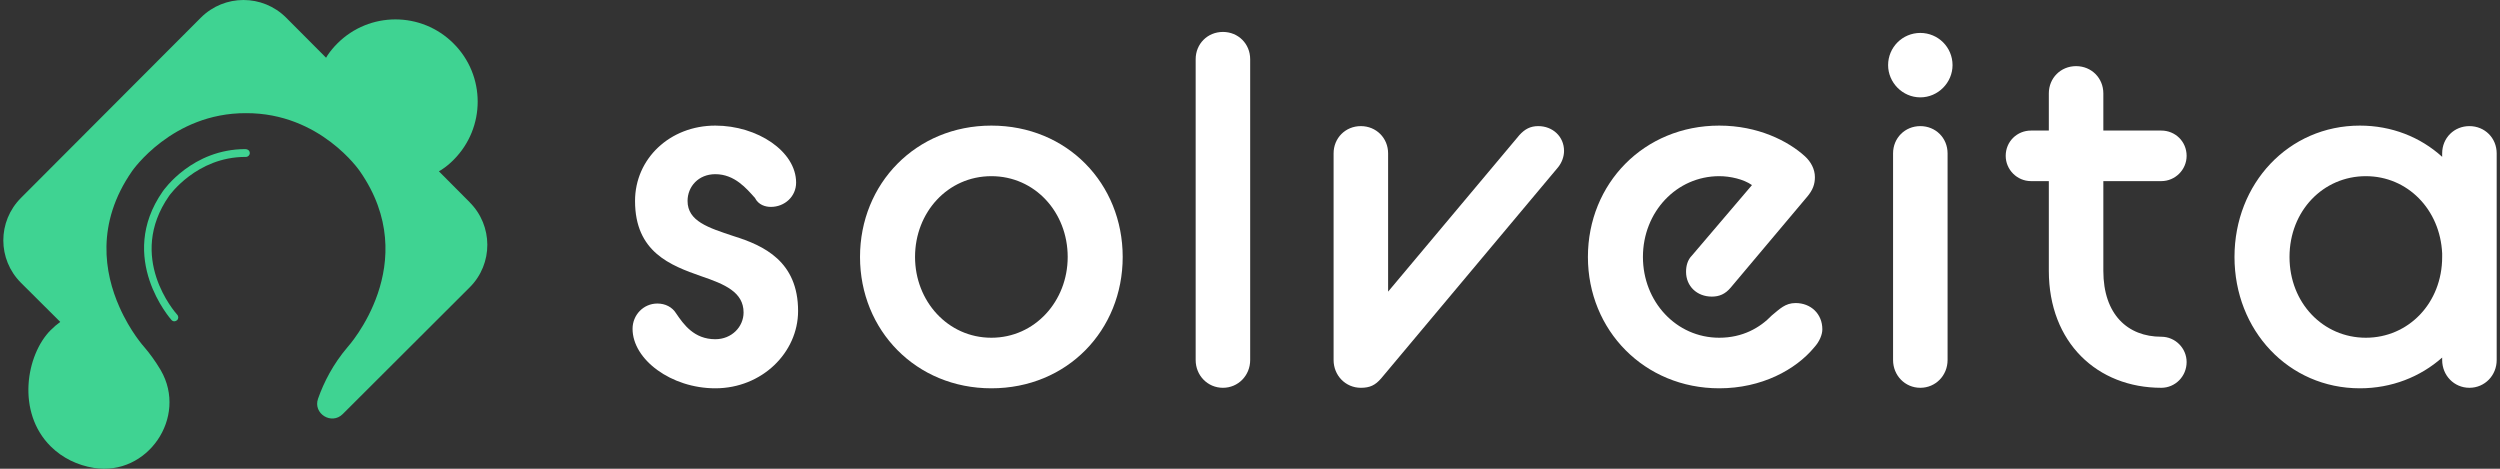
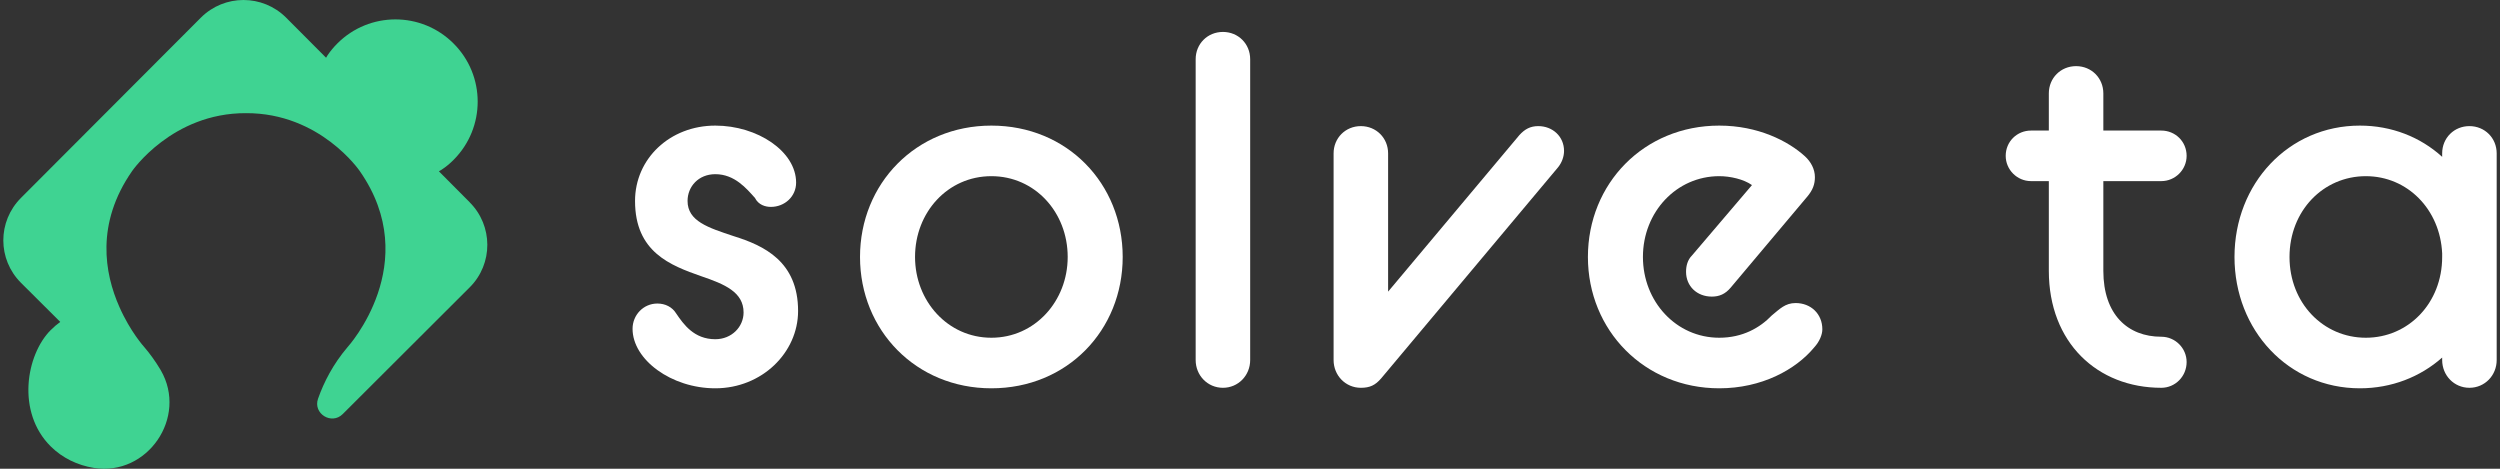
<svg xmlns="http://www.w3.org/2000/svg" width="128" height="24" viewBox="0 0 128 24" fill="none">
  <rect x="0" y="0" width="128" height="24" fill="#333333" stroke="none" />
  <path d="M24.051 10.358L22.476 8.776L22.471 8.771C22.517 8.742 22.567 8.719 22.613 8.687C22.83 8.545 23.031 8.379 23.223 8.185C24.869 6.538 24.869 3.869 23.223 2.228C21.581 0.582 18.912 0.582 17.27 2.228C17.088 2.41 16.919 2.611 16.777 2.821C16.748 2.865 16.725 2.913 16.695 2.956L14.652 0.906C13.444 -0.302 11.489 -0.302 10.282 0.906L1.076 10.13C-0.132 11.338 -0.132 13.276 1.076 14.482L3.085 16.482C2.914 16.607 2.752 16.744 2.597 16.899C1.341 18.155 0.825 21.098 2.597 22.856C3.199 23.454 3.976 23.822 4.8 23.956C7.544 24.399 9.626 21.367 8.234 18.961C8.225 18.947 8.215 18.931 8.209 18.918C7.944 18.475 7.663 18.093 7.387 17.771C7.387 17.771 6.667 16.982 6.108 15.703C5.357 14.007 4.889 11.452 6.763 8.76C6.763 8.76 8.809 5.778 12.595 5.794C16.396 5.778 18.421 8.76 18.421 8.76C21.709 13.472 17.798 17.769 17.798 17.769C17.056 18.641 16.585 19.561 16.284 20.413C16.015 21.176 16.976 21.772 17.547 21.201L24.049 14.712C25.261 13.504 25.243 11.55 24.049 10.36L24.051 10.358Z" fill="#3FD392" />
-   <path d="M8.93 16.452C8.875 16.452 8.823 16.429 8.782 16.386C8.754 16.354 5.957 13.207 8.33 9.803C8.389 9.717 9.848 7.634 12.567 7.634C12.686 7.634 12.789 7.716 12.789 7.835C12.789 7.945 12.7 8.034 12.59 8.034C12.583 8.034 12.576 8.034 12.567 8.034C10.062 8.034 8.672 10.011 8.658 10.029C6.469 13.171 8.969 15.998 9.076 16.116C9.149 16.198 9.145 16.324 9.062 16.397C9.024 16.431 8.976 16.45 8.928 16.45L8.93 16.452Z" fill="#3FD392" />
  <path d="M32.387 16.835C32.387 16.125 32.945 15.541 33.656 15.541C34.062 15.541 34.417 15.719 34.62 16.049C35 16.607 35.533 17.368 36.624 17.368C37.462 17.368 38.071 16.734 38.071 15.998C38.071 14.958 37.107 14.552 35.914 14.146C34.315 13.587 32.514 12.902 32.514 10.288C32.514 8.131 34.29 6.431 36.624 6.431C38.782 6.431 40.761 7.751 40.761 9.35C40.761 10.06 40.177 10.593 39.467 10.593C39.188 10.593 38.832 10.491 38.655 10.136C38.223 9.654 37.614 8.918 36.624 8.918C35.762 8.918 35.203 9.553 35.203 10.288C35.203 11.329 36.269 11.659 37.563 12.09C39.111 12.572 40.862 13.384 40.862 15.922C40.862 18.053 39.01 19.881 36.624 19.881C34.366 19.881 32.387 18.409 32.387 16.835Z" fill="white" />
  <path d="M50.758 19.881C46.9 19.881 44.033 16.912 44.033 13.156C44.033 9.4 46.9 6.431 50.758 6.431C54.64 6.431 57.482 9.4 57.482 13.156C57.482 16.912 54.64 19.881 50.758 19.881ZM50.758 17.292C52.991 17.292 54.666 15.414 54.666 13.156C54.666 10.872 52.991 9.02 50.758 9.02C48.525 9.02 46.85 10.872 46.85 13.156C46.85 15.414 48.525 17.292 50.758 17.292Z" fill="white" />
  <path d="M61.218 18.434V3.031C61.218 2.244 61.827 1.635 62.614 1.635C63.4 1.635 64.009 2.244 64.009 3.031V18.434C64.009 19.221 63.4 19.855 62.614 19.855C61.827 19.855 61.218 19.221 61.218 18.434Z" fill="white" />
  <path d="M68.28 18.434V7.852C68.28 7.066 68.889 6.457 69.675 6.457C70.462 6.457 71.071 7.066 71.071 7.852V14.932L77.796 6.913C78.075 6.609 78.354 6.457 78.76 6.457C79.496 6.457 80.079 6.99 80.079 7.725C80.079 8.005 79.978 8.309 79.775 8.563L70.716 19.373C70.411 19.728 70.132 19.855 69.675 19.855C68.889 19.855 68.28 19.221 68.28 18.434Z" fill="white" />
  <path d="M88.026 19.881C84.194 19.881 81.301 16.912 81.301 13.156C81.301 9.4 84.169 6.431 88.026 6.431C90.005 6.431 91.553 7.218 92.416 8.005C92.72 8.284 92.923 8.664 92.923 9.07C92.923 9.426 92.822 9.73 92.517 10.085L88.609 14.729C88.33 15.059 88.026 15.186 87.645 15.186C86.884 15.186 86.326 14.653 86.326 13.917C86.326 13.613 86.402 13.308 86.63 13.08L89.701 9.476C89.269 9.172 88.584 9.02 88.026 9.02C85.843 9.02 84.118 10.847 84.118 13.156C84.118 15.44 85.818 17.292 88.026 17.292C89.218 17.292 90.107 16.785 90.716 16.15C91.122 15.82 91.401 15.516 91.934 15.516C92.72 15.516 93.304 16.074 93.304 16.861C93.304 17.14 93.152 17.495 92.898 17.774C91.934 18.942 90.183 19.881 88.026 19.881Z" fill="white" />
-   <path d="M96.925 18.434V7.852C96.925 7.066 97.534 6.457 98.32 6.457C99.107 6.457 99.716 7.066 99.716 7.852V18.434C99.716 19.221 99.107 19.855 98.32 19.855C97.534 19.855 96.925 19.221 96.925 18.434ZM98.32 4.985C97.407 4.985 96.671 4.224 96.671 3.335C96.671 2.422 97.407 1.686 98.32 1.686C99.234 1.686 99.97 2.422 99.97 3.335C99.97 4.224 99.234 4.985 98.32 4.985Z" fill="white" />
  <path d="M103.986 9.273C103.276 9.273 102.692 8.69 102.692 7.979C102.692 7.243 103.276 6.685 103.986 6.685H104.9V4.782C104.9 3.995 105.509 3.386 106.296 3.386C107.082 3.386 107.691 3.995 107.691 4.782V6.685H110.66C111.371 6.685 111.955 7.243 111.955 7.979C111.955 8.69 111.371 9.273 110.66 9.273H107.691V13.866C107.691 16.099 108.935 17.241 110.66 17.241C111.371 17.241 111.955 17.825 111.955 18.536C111.955 19.272 111.371 19.855 110.66 19.855C107.387 19.855 104.9 17.546 104.9 13.866V9.273H103.986Z" fill="white" />
  <path d="M125.039 18.434V18.307C123.922 19.297 122.45 19.881 120.826 19.881C117.172 19.881 114.406 16.912 114.406 13.156C114.406 9.4 117.172 6.431 120.826 6.431C122.45 6.431 123.922 7.015 125.039 8.03V7.852C125.039 7.066 125.648 6.457 126.434 6.457C127.221 6.457 127.83 7.066 127.83 7.852V18.434C127.83 19.221 127.221 19.855 126.434 19.855C125.648 19.855 125.039 19.221 125.039 18.434ZM121.131 17.292C123.313 17.292 125.039 15.516 125.039 13.156V12.978C124.937 10.72 123.262 9.02 121.131 9.02C118.948 9.02 117.223 10.796 117.223 13.156C117.223 15.516 118.948 17.292 121.131 17.292Z" fill="white" />
</svg>